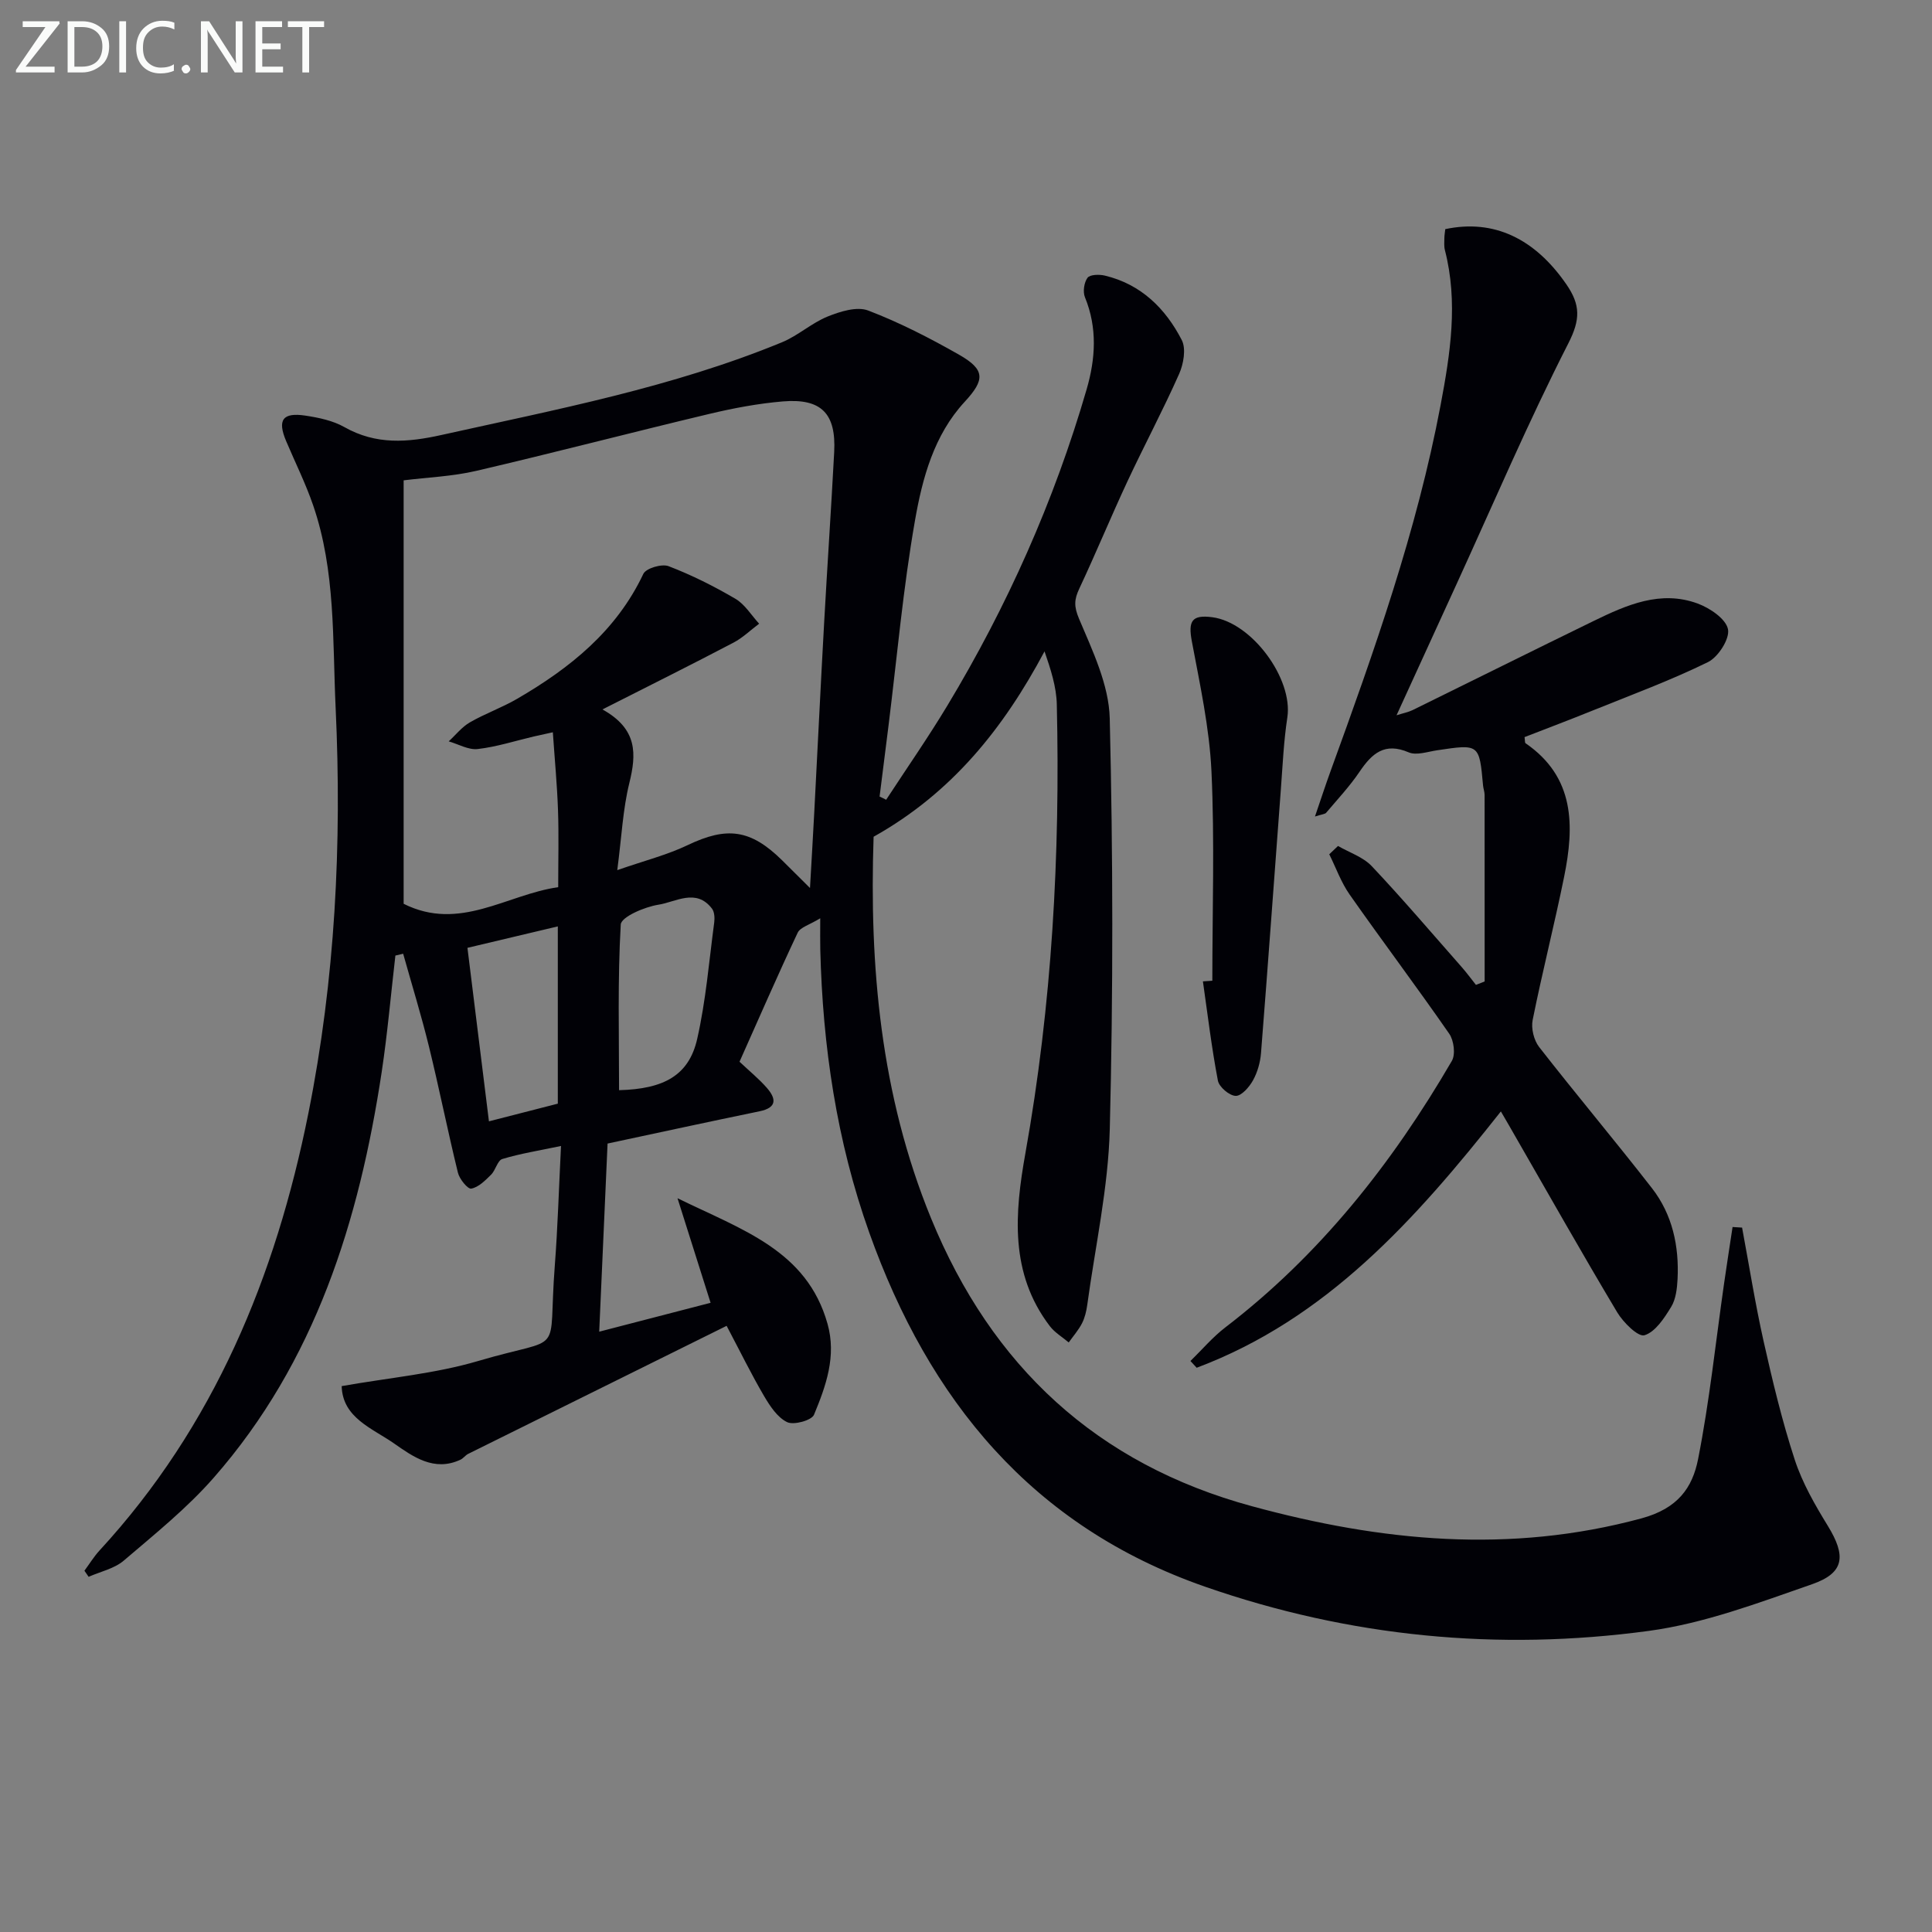
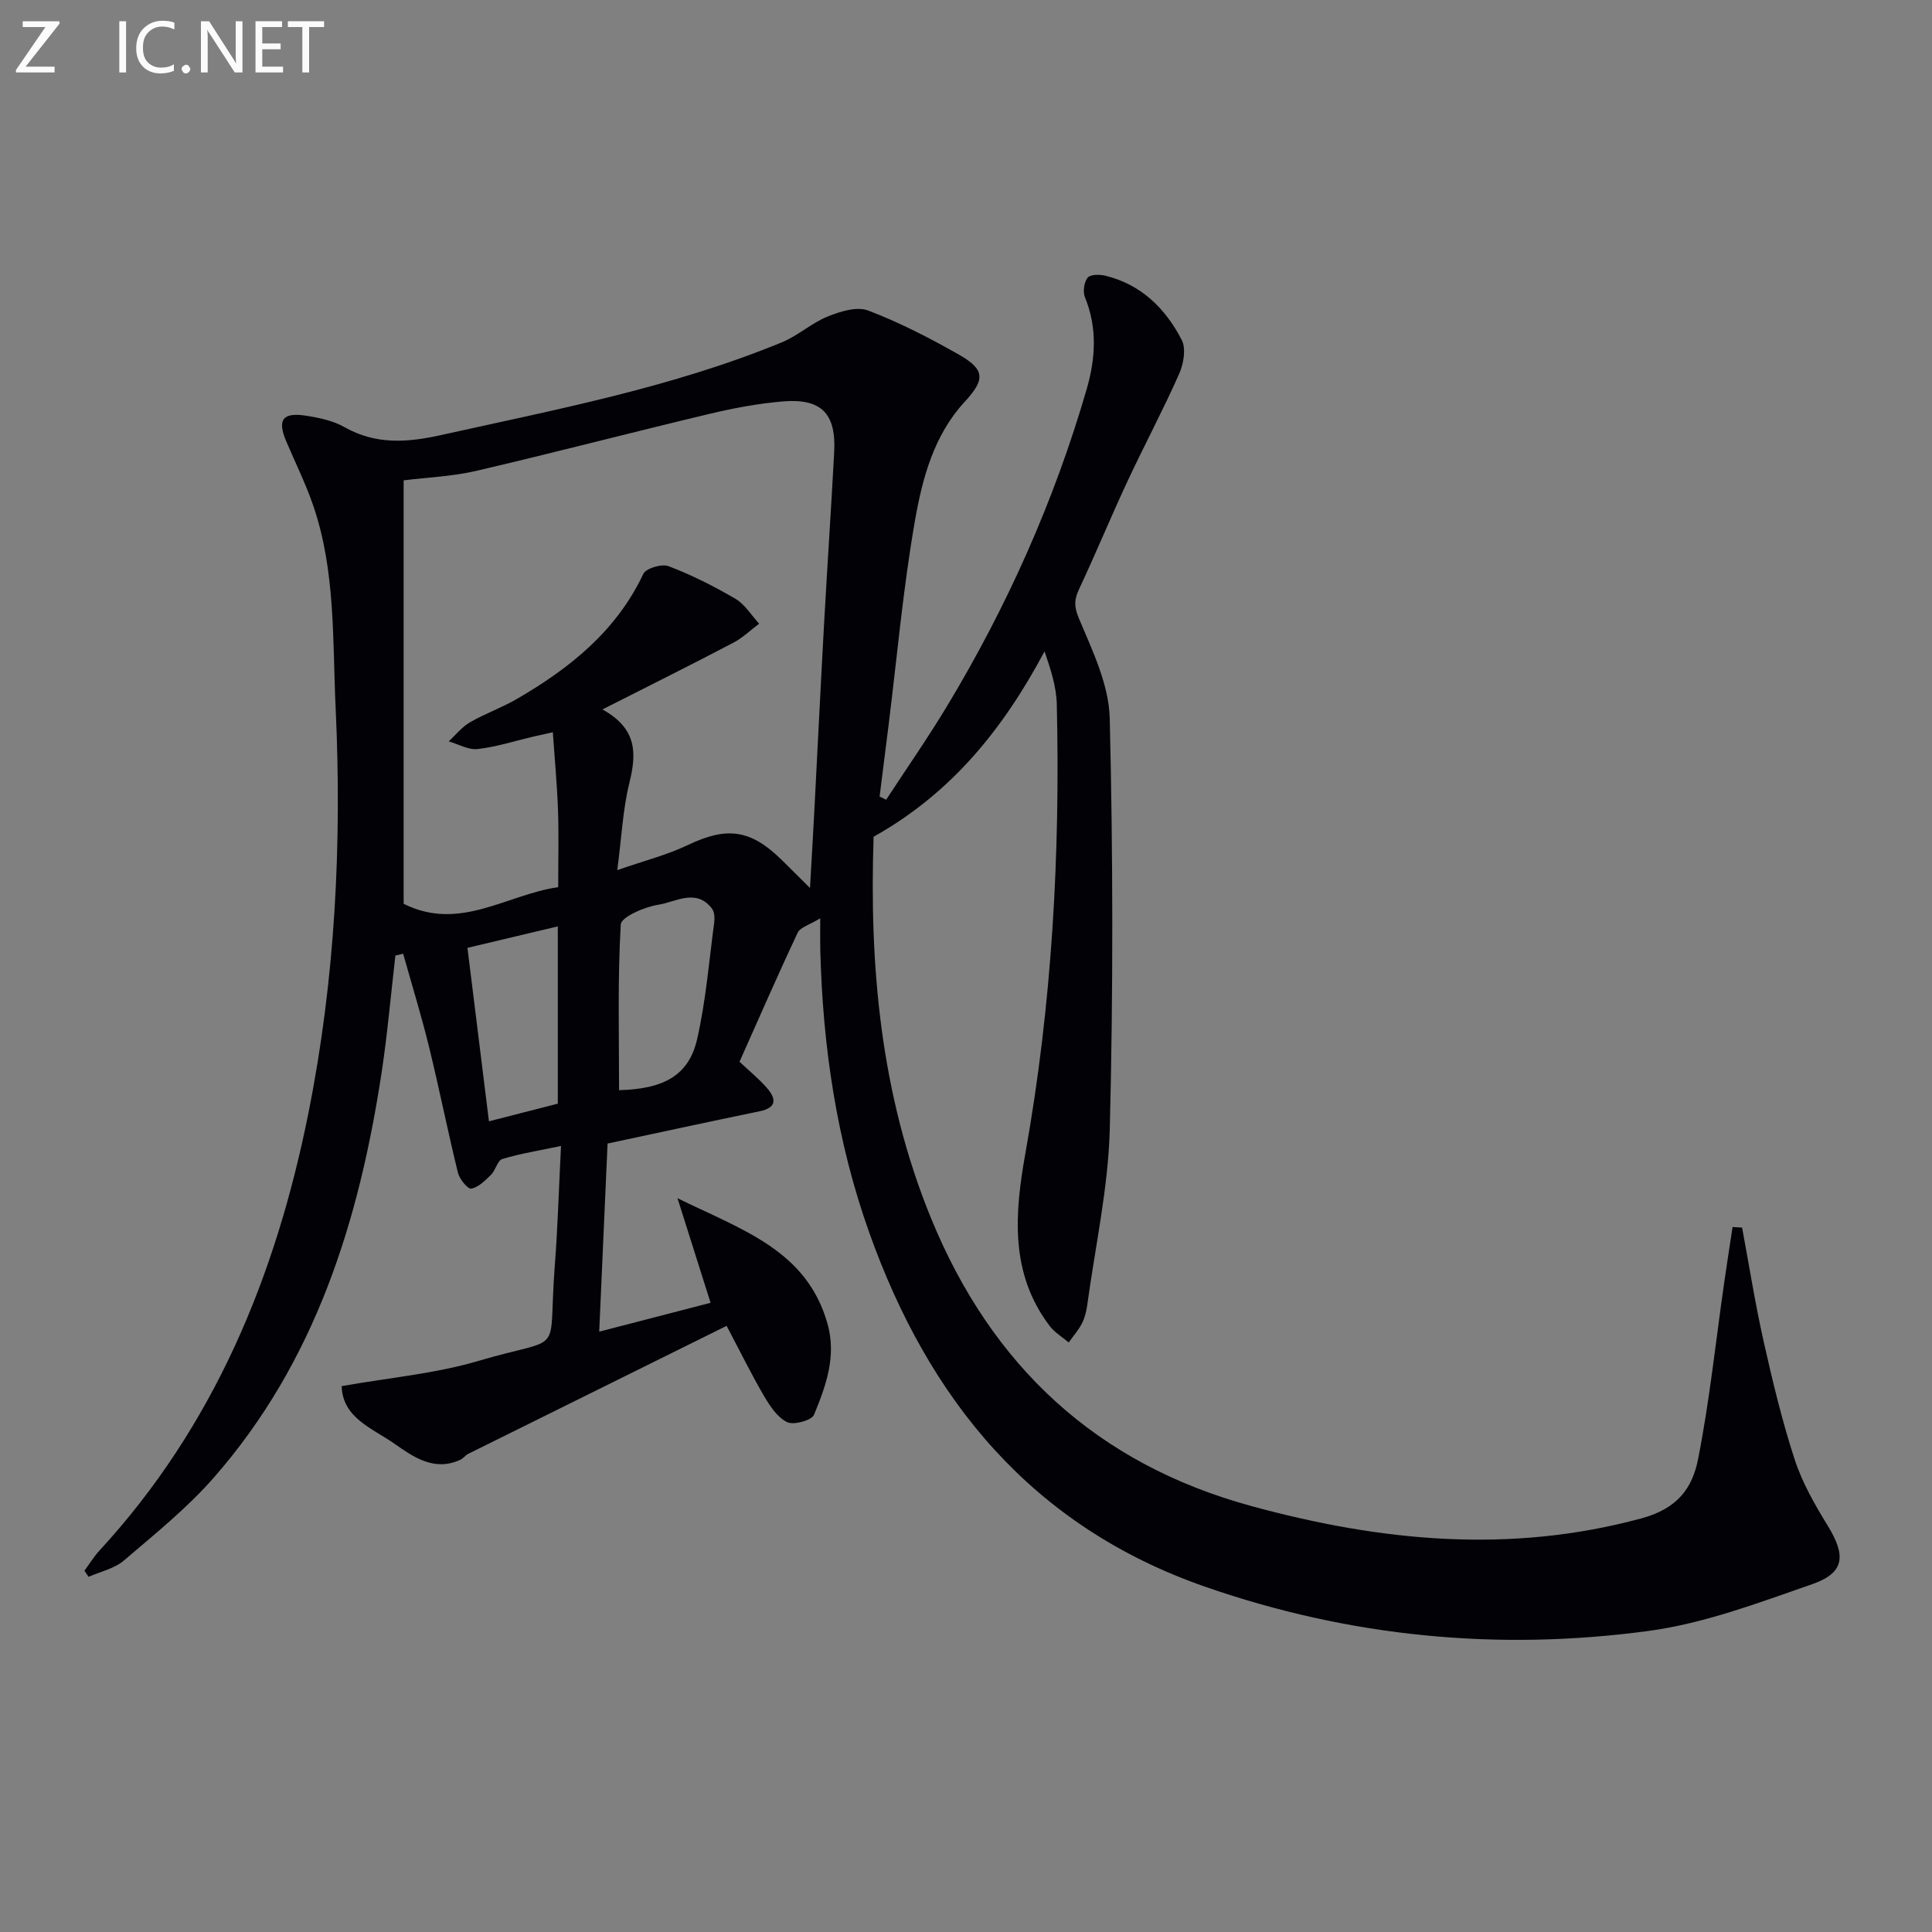
<svg xmlns="http://www.w3.org/2000/svg" enable-background="new 0 0 400 400" viewBox="0 0 400 400">
  <rect x="0" y="0" width="400" height="400" fill="#808080" stroke="none" />
  <path d="m183.47 165.58c4.23-6.48 8.66-12.84 12.65-19.46 12.41-20.6 22.15-42.42 28.86-65.53 1.83-6.29 2.25-12.69-.35-19.04-.47-1.14-.19-3.06.53-4.04.51-.68 2.44-.73 3.59-.45 7.49 1.79 12.55 6.8 15.92 13.34.93 1.81.37 4.96-.55 7.03-3.34 7.52-7.22 14.79-10.7 22.24-3.43 7.35-6.52 14.86-9.97 22.21-1.05 2.24-1.13 3.66-.05 6.22 2.8 6.63 6.19 13.68 6.36 20.64.68 28.31.72 56.66.01 84.97-.31 12.19-3.01 24.32-4.67 36.48-.18 1.3-.5 2.65-1.09 3.8-.73 1.41-1.81 2.64-2.74 3.95-1.31-1.11-2.88-2.03-3.9-3.36-8.38-10.96-7.28-23.46-5.07-35.83 5.5-30.75 7.22-61.74 6.5-92.9-.08-3.65-1.26-7.27-2.54-10.99-8.47 15.88-19.11 29.26-35.39 38.38-.9 26.65 1.41 53.39 11.89 78.98 12.55 30.63 34.3 50.89 66.45 59.63 26.68 7.26 53.32 9.91 80.64 2.51 7.53-2.04 10.55-6.34 11.72-12.26 2.37-12.01 3.64-24.23 5.38-36.36.56-3.9 1.17-7.8 1.76-11.7.66.04 1.31.08 1.97.12 1.46 7.84 2.71 15.73 4.45 23.51 1.85 8.24 3.82 16.49 6.44 24.51 1.57 4.82 4.19 9.38 6.86 13.73 3.8 6.2 3.49 9.73-3.24 12.08-11.08 3.85-22.31 8.11-33.82 9.67-31.2 4.22-61.94 1.27-91.87-9.15-35.88-12.49-57.19-38.69-69.53-73.31-6.74-18.91-9.65-38.59-10.14-58.64-.04-1.65-.01-3.3-.01-6.44-2.22 1.37-4.13 1.85-4.67 2.99-4.17 8.85-8.07 17.82-12.04 26.71 2.09 1.97 4.03 3.55 5.65 5.4 1.93 2.21 2.19 4.1-1.5 4.86-10.39 2.14-20.75 4.39-31.47 6.68-.55 12.46-1.13 25.36-1.73 38.95 7.99-2.07 15.56-4.04 23.06-5.98-2.2-6.94-4.3-13.61-6.85-21.65 13.43 6.58 26.78 10.78 31.06 26 1.89 6.71-.33 12.87-2.8 18.83-.49 1.17-4.19 2.19-5.56 1.53-2.02-.97-3.57-3.35-4.8-5.44-2.59-4.42-4.85-9.04-7.73-14.5-18.16 8.99-35.84 17.74-53.51 26.51-.58.29-1 .92-1.59 1.2-5.47 2.57-9.87-.65-13.8-3.39-4.44-3.1-10.62-5.26-10.8-11.84 9.82-1.74 19.32-2.56 28.29-5.21 18.29-5.4 14.34-.35 15.83-19.67.61-7.93.84-15.88 1.29-24.84-4.63.98-8.47 1.58-12.15 2.7-1 .3-1.38 2.31-2.33 3.25-1.2 1.19-2.59 2.6-4.1 2.88-.72.14-2.44-1.97-2.76-3.29-2.13-8.69-3.88-17.48-6.01-26.17-1.58-6.44-3.54-12.78-5.33-19.17-.54.13-1.07.25-1.61.38-.93 8.03-1.63 16.1-2.83 24.08-4.67 30.84-13.73 59.99-34.75 83.99-5.55 6.34-12.23 11.71-18.67 17.21-1.95 1.66-4.81 2.26-7.26 3.34-.29-.42-.58-.84-.87-1.26 1.03-1.39 1.94-2.89 3.1-4.16 23.73-25.75 36.5-56.76 43.27-90.57 5.55-27.71 6.95-55.76 5.64-83.92-.66-14.06.02-28.34-4.66-41.94-1.56-4.54-3.72-8.87-5.59-13.29-1.85-4.38-.74-5.98 4-5.27 2.76.42 5.69 1.03 8.07 2.38 6.56 3.71 13.09 3.19 20.13 1.62 23.8-5.29 47.79-9.85 70.47-19.19 3.32-1.37 6.13-3.99 9.45-5.33 2.6-1.05 6.06-2.13 8.39-1.24 6.47 2.47 12.71 5.68 18.75 9.11 5.55 3.15 5.43 5.24 1.21 9.81-6.35 6.88-8.74 15.79-10.27 24.54-2.46 14.02-3.71 28.25-5.47 42.39-.61 4.93-1.24 9.85-1.86 14.78.47.21.92.43 1.36.66zm-58.74-18.7c7.35 4.08 7.03 9.28 5.56 15.27-1.33 5.39-1.58 11.04-2.49 18 5.69-1.98 10.34-3.15 14.58-5.18 8.1-3.87 13-3.3 19.53 3.13 1.77 1.75 3.53 3.51 5.79 5.75.34-5.98.63-10.79.88-15.6.69-13.11 1.32-26.23 2.05-39.34.65-11.78 1.46-23.55 2.08-35.33.42-7.97-2.66-11.14-10.64-10.47-5.1.43-10.2 1.39-15.19 2.58-16.12 3.84-32.15 8.04-48.29 11.8-4.92 1.15-10.07 1.34-15.02 1.96v87.67c11.6 5.82 21.37-1.94 32-3.44 0-5.61.14-10.76-.04-15.9-.18-5.24-.68-10.47-1.07-16.17-1.77.39-2.86.62-3.94.87-3.87.91-7.7 2.15-11.62 2.6-1.91.22-3.99-1.01-6-1.59 1.45-1.33 2.72-2.97 4.38-3.93 3.15-1.82 6.65-3.05 9.79-4.88 10.92-6.35 20.53-14.02 26.13-25.87.55-1.16 3.82-2.13 5.22-1.59 4.78 1.83 9.42 4.16 13.84 6.75 1.97 1.16 3.3 3.41 4.91 5.16-1.77 1.32-3.39 2.92-5.33 3.93-8.61 4.52-17.34 8.87-27.11 13.82zm3.44 78.83c9.25-.24 14.46-3.03 16.18-10.63 1.79-7.89 2.45-16.04 3.52-24.09.12-.94.06-2.19-.47-2.88-3.28-4.27-7.48-1.36-11.08-.8-2.86.45-7.7 2.52-7.8 4.1-.66 11.41-.35 22.87-.35 34.3zm-31.39-29.47c1.52 12.31 2.94 23.75 4.45 35.92 4.68-1.2 9.5-2.44 14.26-3.66 0-12.2 0-24.06 0-36.7-6.53 1.54-12.56 2.97-18.71 4.44z" fill="#010106" />
-   <path d="m310.74 230.11c-17.72 22.43-36.09 42.96-62.98 53.07-.43-.47-.86-.93-1.29-1.4 2.39-2.33 4.57-4.92 7.2-6.94 19.62-15.03 34.59-34 46.92-55.19.79-1.36.42-4.24-.54-5.62-6.73-9.71-13.84-19.15-20.62-28.82-1.77-2.52-2.83-5.54-4.22-8.34.6-.57 1.2-1.14 1.81-1.72 2.36 1.36 5.19 2.28 6.99 4.18 6.39 6.77 12.44 13.88 18.6 20.87 1.05 1.19 1.98 2.47 2.97 3.71.6-.24 1.2-.48 1.8-.71 0-12.87 0-25.75-.01-38.62 0-.65-.26-1.3-.32-1.96-.78-8.61-.78-8.59-9.52-7.28-1.96.29-4.26 1.11-5.87.43-4.99-2.14-7.61.22-10.17 4-2.04 3.02-4.56 5.71-6.92 8.5-.26.3-.86.31-2.32.78 1.23-3.59 2.18-6.51 3.23-9.4 9.03-24.83 17.86-49.72 22.78-75.78 2.01-10.64 3.67-21.3.89-32.09-.2-.79-.12-1.66-.11-2.49.01-.64.13-1.27.19-1.85 10.07-2.14 18.56 1.98 25.07 11.43 2.93 4.25 2.93 7.28.4 12.23-8.29 16.25-15.46 33.07-23.06 49.67-4.08 8.91-8.15 17.82-12.5 27.32 1.38-.44 2.4-.63 3.3-1.06 12.53-6.15 25.02-12.38 37.56-18.49 6.79-3.3 13.8-6.41 21.47-3.59 2.53.93 5.84 3.16 6.29 5.31.41 1.98-2.01 5.77-4.14 6.82-7.71 3.78-15.8 6.77-23.78 9.99-4.74 1.92-9.52 3.72-14.2 5.54.11.7.04 1.15.21 1.27 10.25 7.04 10.12 17.15 7.98 27.68-2.01 9.9-4.52 19.71-6.51 29.62-.35 1.73.25 4.19 1.34 5.59 7.67 9.84 15.71 19.39 23.36 29.23 4.24 5.46 5.64 11.99 5.3 18.83-.1 1.95-.35 4.15-1.32 5.74-1.42 2.32-3.27 5.19-5.53 5.88-1.31.4-4.38-2.64-5.64-4.74-7.25-12.13-14.2-24.44-21.25-36.69-.8-1.42-1.63-2.83-2.84-4.91z" fill="#010106" />
-   <path d="m251 203.05c0-14.45.49-28.93-.18-43.35-.42-9.02-2.39-17.99-4.06-26.91-.79-4.21-.02-5.56 4.23-5 8.18 1.06 16.76 12.74 15.54 20.75-.75 4.91-.97 9.91-1.34 14.87-1.37 18.2-2.67 36.4-4.11 54.6-.15 1.94-.73 3.99-1.67 5.68-.77 1.39-2.39 3.24-3.58 3.2-1.31-.04-3.43-1.84-3.68-3.17-1.3-6.8-2.12-13.69-3.1-20.54.64-.05 1.3-.09 1.95-.13z" fill="#010106" />
  <g fill="#fafbfa">
    <path d="m12.4 4.8-7.1 9h6v1.2h-8v-.5l6.1-8.9h-4.7v-1.2h7.6v.4z" />
-     <path d="m14 14v-9.6h3c1.6 0 2.9.5 4 1.4s1.6 2.2 1.6 3.8-.5 3-1.6 3.9-2.4 1.5-4 1.5h-3zm1.4-8.4v8.2h1.6c1.3 0 2.4-.4 3.1-1.1s1.1-1.8 1.1-3.1-.4-2.3-1.2-3-1.8-1-3.1-1z" />
    <path d="m26.1 4.4v10.6h-1.4v-10.6z" />
    <path d="m36.1 14.6c-.8.4-1.8.6-2.9.6-1.5 0-2.7-.5-3.6-1.4s-1.4-2.2-1.4-3.8c0-1.7.5-3.1 1.5-4.1s2.3-1.6 3.9-1.6c1 0 1.8.1 2.5.4v1.4c-.8-.4-1.6-.6-2.5-.6-1.2 0-2.1.4-2.9 1.2s-1.1 1.8-1.1 3.2c0 1.3.3 2.3 1 3s1.6 1.1 2.7 1.1c1 0 2-.2 2.7-.7v1.3z" />
    <path d="m37.6 14.3c0-.2.1-.5.3-.6s.4-.3.6-.3c.3 0 .5.1.6.3s.3.4.3.6-.1.4-.3.6-.4.3-.6.3c-.3 0-.5-.1-.6-.3s-.3-.4-.3-.6z" />
    <path d="m50.2 15h-1.6l-5.3-8.2c-.2-.2-.3-.5-.4-.7 0 .2.1.7.1 1.5v7.4h-1.4v-10.6h1.7l5.2 8.1c.2.4.4.6.4.7 0-.3-.1-.8-.1-1.5v-7.3h1.4z" />
    <path d="m58.6 15h-5.7v-10.6h5.5v1.2h-4.1v3.4h3.8v1.2h-3.8v3.6h4.3z" />
    <path d="m67.1 5.6h-3.1v9.4h-1.4v-9.4h-3v-1.2h7.5z" />
  </g>
</svg>